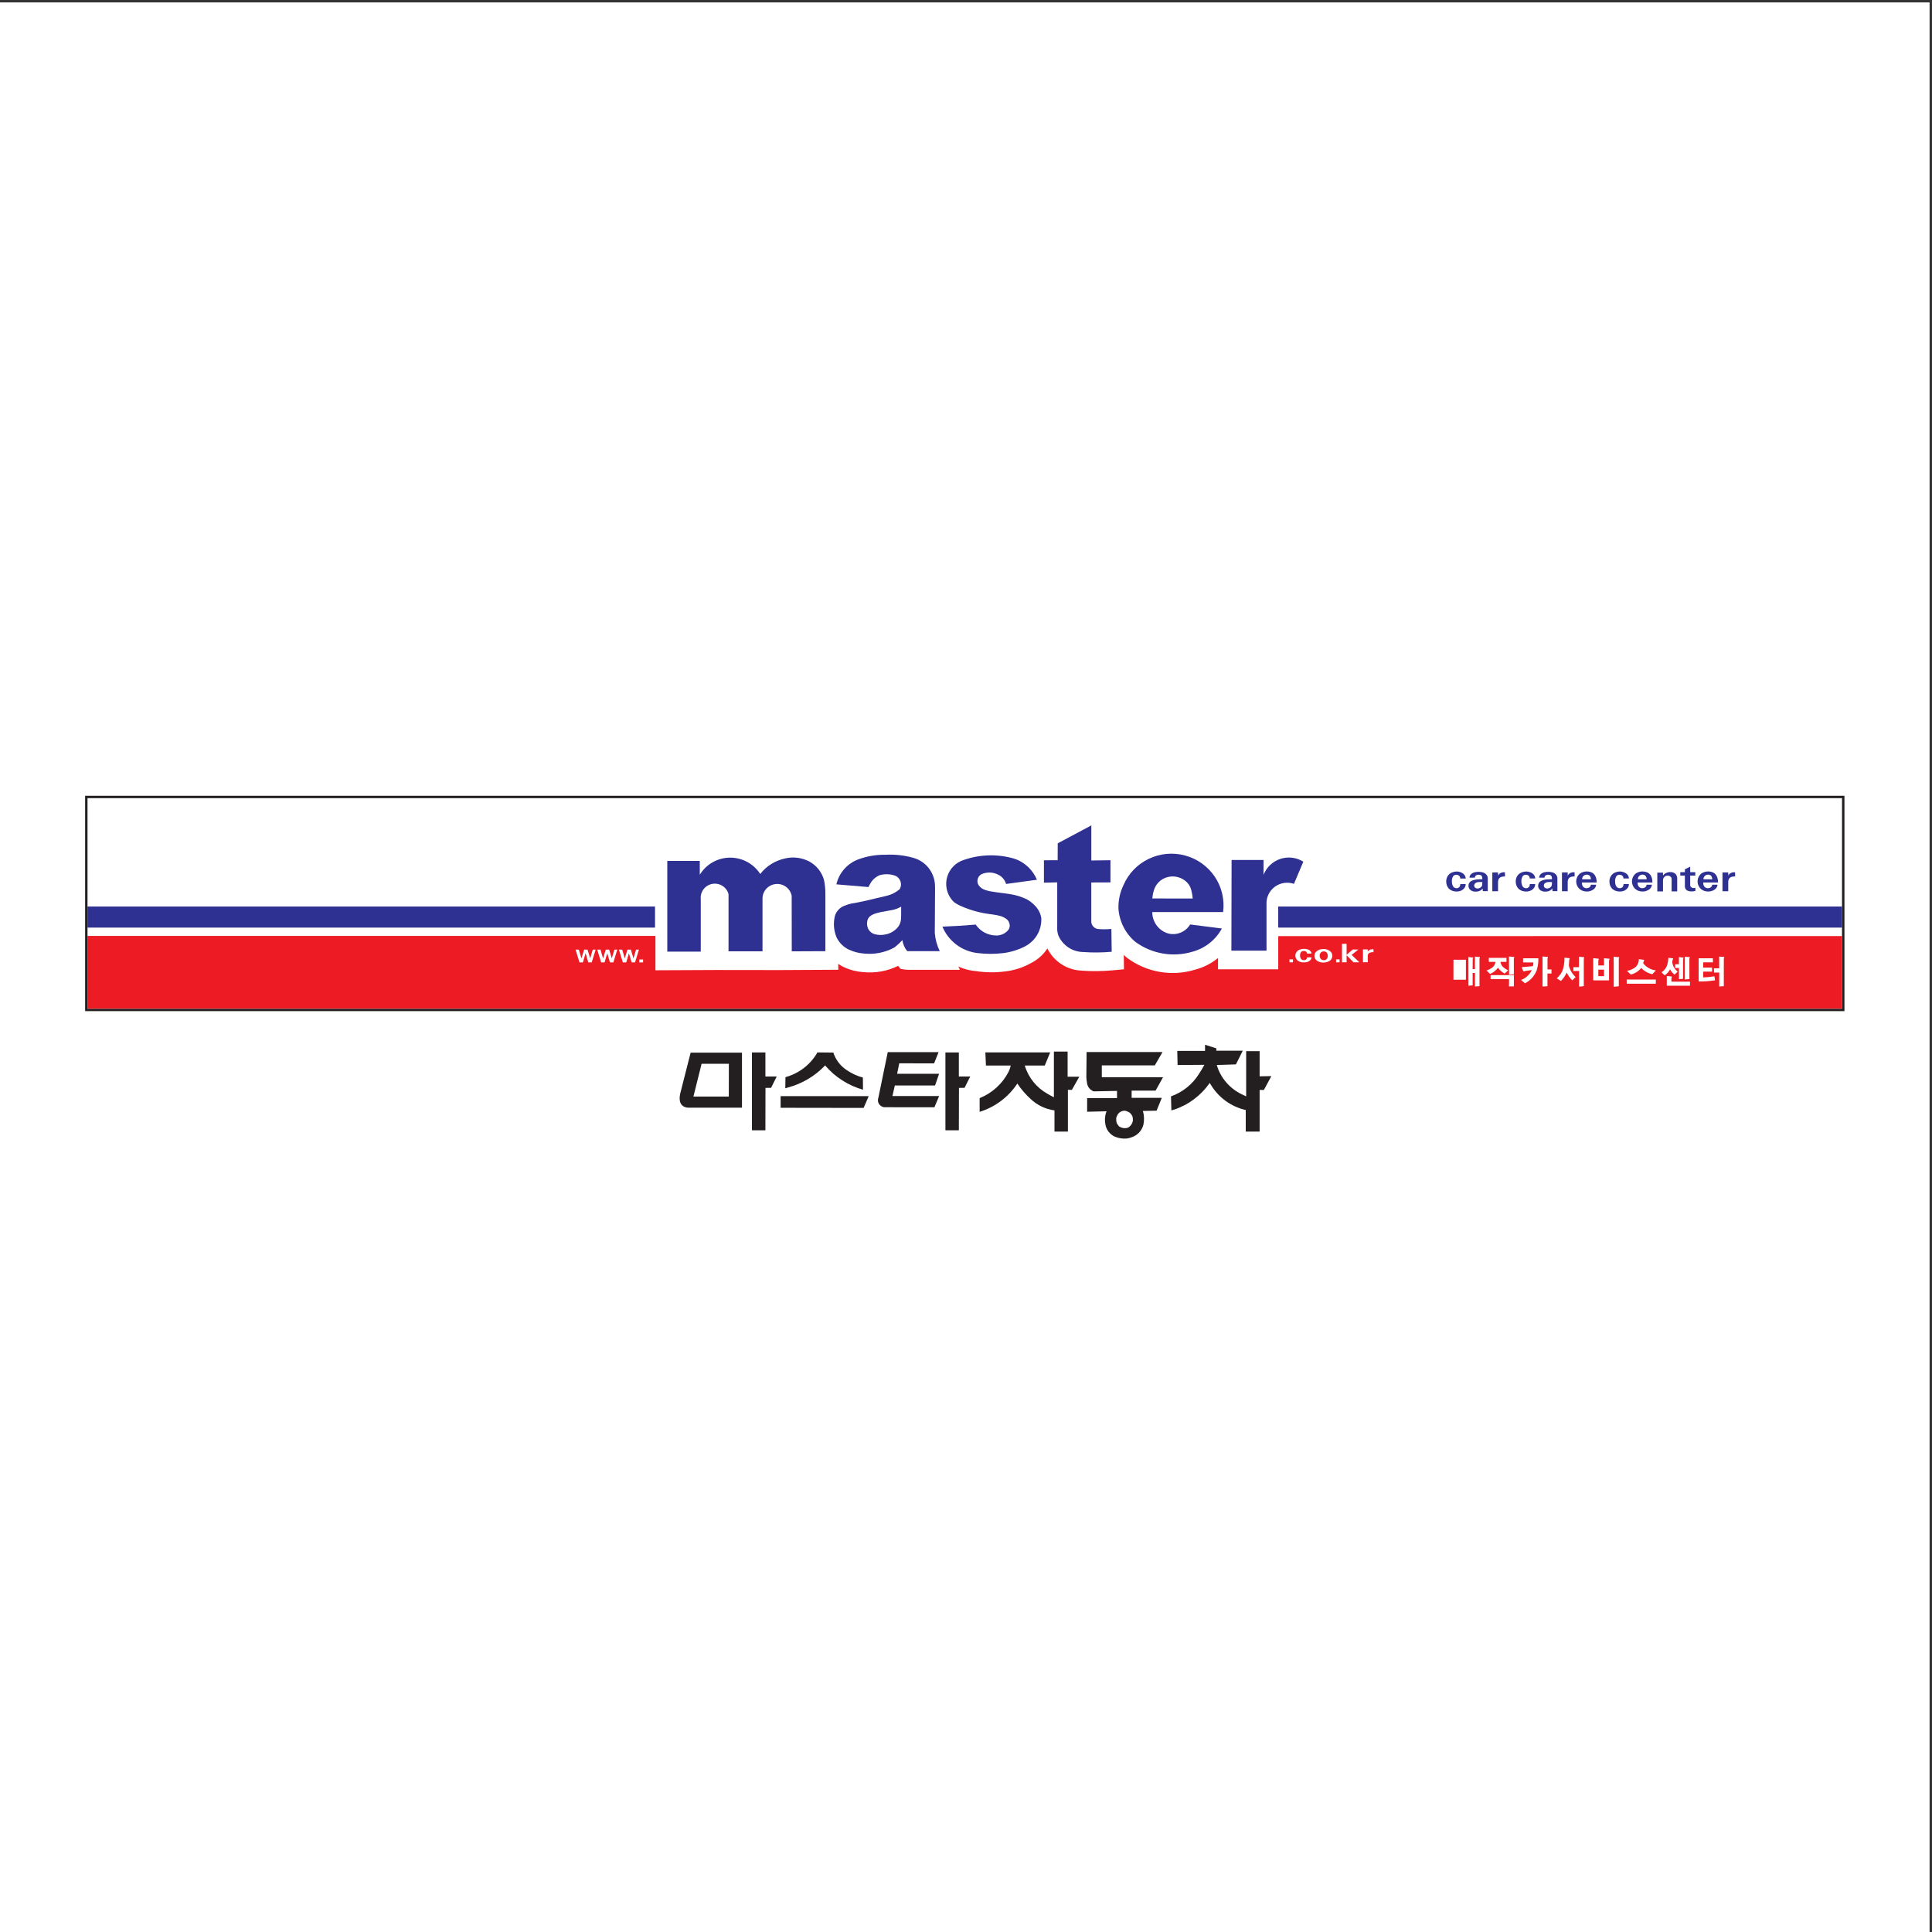
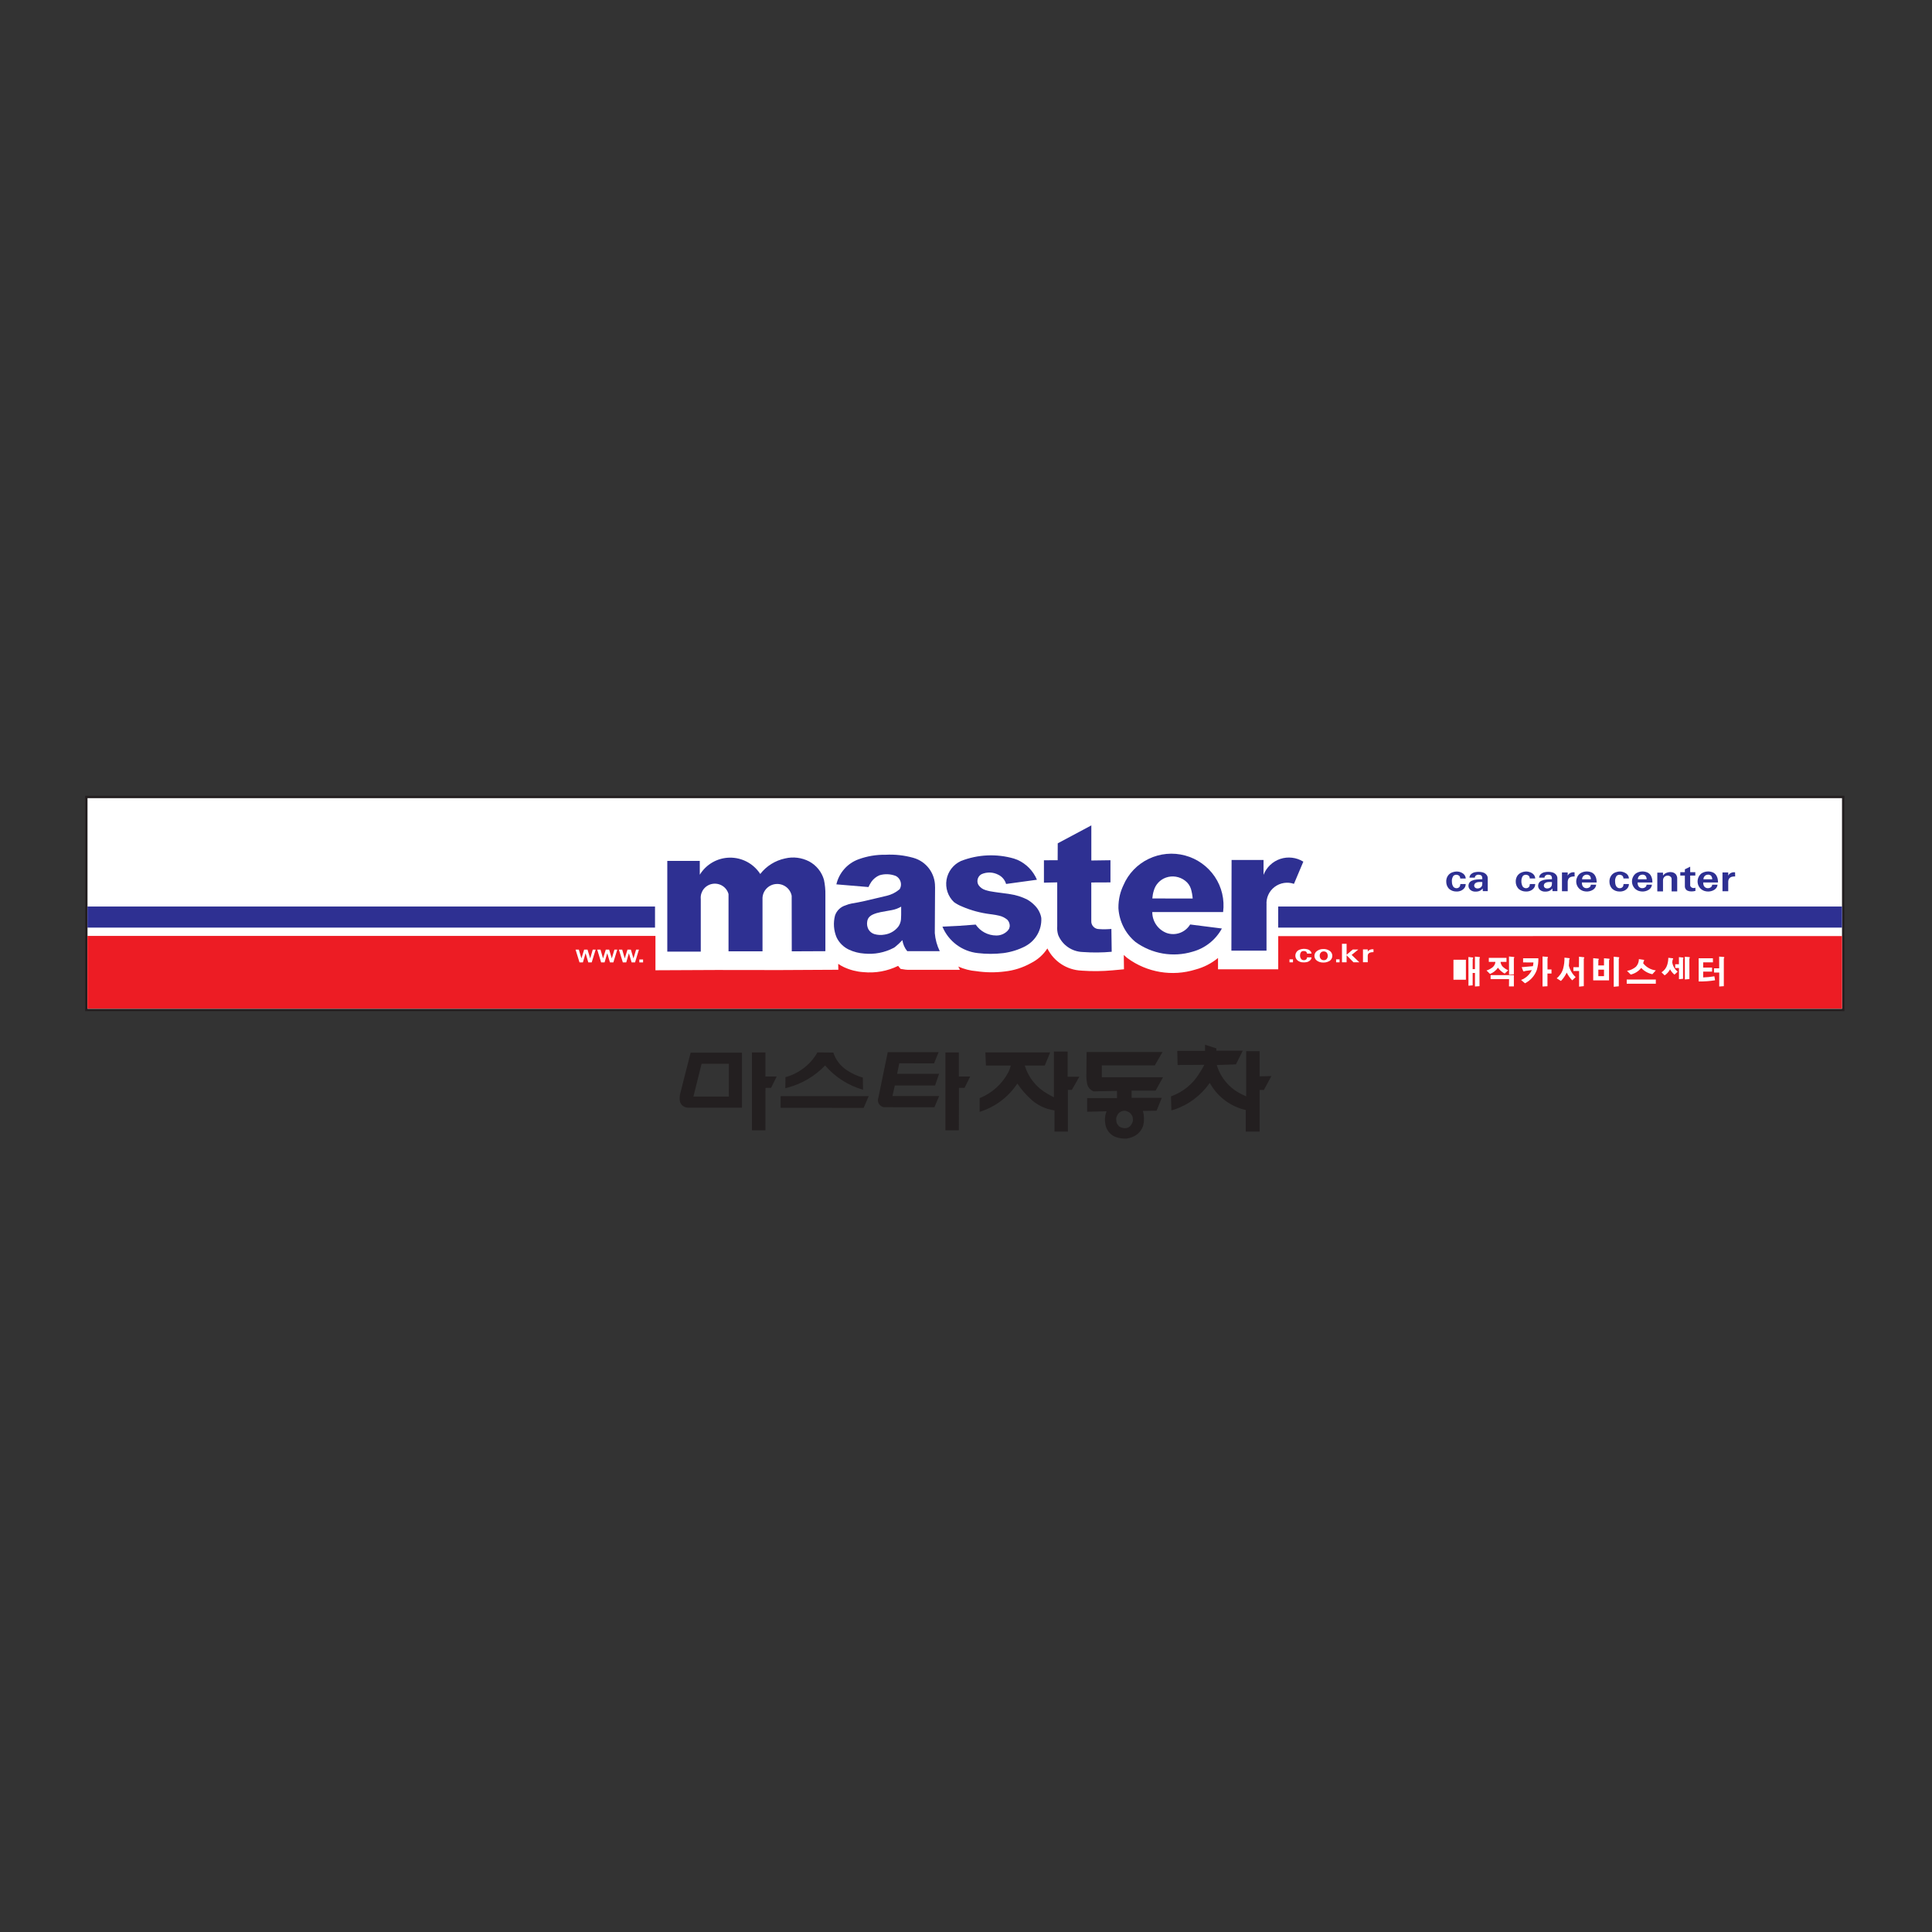
<svg xmlns="http://www.w3.org/2000/svg" width="193pt" height="193pt" viewBox="0 0 193 193" version="1.1">
  <rect x="0" y="0" width="193" height="193" fill="#333333" stroke="none" />
  <g id="surface1">
-     <path style=" stroke:none;fill-rule:evenodd;fill:rgb(100%,100%,100%);fill-opacity:1;" d="M 0 0.242 L 192.758 0.242 L 192.758 193 L 0 193 L 0 0.242 " />
    <path style=" stroke:none;fill-rule:evenodd;fill:rgb(13.699%,12.199%,12.5%);fill-opacity:1;" d="M 95.797 108.676 L 96.355 108.672 L 96.922 107.539 L 95.785 107.539 L 95.785 105.137 L 94.445 105.137 L 94.445 112.914 L 95.785 112.914 L 95.797 108.676 " />
    <path style=" stroke:none;fill-rule:evenodd;fill:rgb(13.699%,12.199%,12.5%);fill-opacity:1;" d="M 87.746 109.66 L 87.738 109.676 C 87.691 109.832 87.691 110.004 87.746 110.16 C 87.758 110.191 87.773 110.219 87.789 110.246 C 87.801 110.266 87.812 110.285 87.824 110.305 L 87.836 110.32 C 87.926 110.441 88.059 110.535 88.207 110.582 C 88.242 110.594 88.277 110.602 88.316 110.609 L 88.422 110.609 C 88.43 110.609 88.438 110.609 88.445 110.609 C 88.441 110.605 88.441 110.598 88.438 110.594 C 88.441 110.602 88.441 110.605 88.441 110.609 L 93.344 110.613 L 93.816 109.492 L 89.152 109.492 L 89.391 108.434 L 93.41 108.434 L 93.812 107.266 L 89.621 107.266 L 89.832 106.223 L 93.312 106.227 L 93.762 105.105 L 88.684 105.105 L 87.746 109.66 " />
    <path style=" stroke:none;fill-rule:evenodd;fill:rgb(13.699%,12.199%,12.5%);fill-opacity:1;" d="M 86.273 110.676 L 86.781 109.5 L 77.98 109.5 L 77.98 110.664 L 86.273 110.676 " />
    <path style=" stroke:none;fill-rule:evenodd;fill:rgb(13.699%,12.199%,12.5%);fill-opacity:1;" d="M 98.434 105.133 L 98.492 106.445 L 100.973 106.445 C 100.922 106.668 100.844 106.879 100.746 107.082 C 100.129 108.273 99.105 109.203 97.863 109.699 L 97.863 111.07 C 99.406 110.59 100.738 109.594 101.629 108.242 C 102.004 108.805 102.449 109.32 102.949 109.777 C 103.605 110.402 104.441 110.801 105.34 110.926 L 105.34 113.039 L 106.68 113.039 L 106.68 108.871 L 107.078 108.871 L 107.82 107.559 L 106.652 107.559 L 106.652 105.047 L 105.281 105.047 L 105.281 109.613 C 105.066 109.508 104.855 109.395 104.645 109.27 C 103.551 108.66 102.73 107.648 102.371 106.445 L 104.367 106.445 L 104.91 105.133 L 98.434 105.133 " />
    <path style=" stroke:none;fill-rule:evenodd;fill:rgb(13.699%,12.199%,12.5%);fill-opacity:1;" d="M 117.605 104.984 L 117.637 106.391 L 120.312 106.371 C 120.156 106.668 119.984 106.961 119.797 107.242 C 119.148 108.305 118.148 109.109 116.977 109.523 L 117.016 110.922 C 117.098 110.902 117.184 110.883 117.266 110.855 C 118.719 110.375 119.973 109.438 120.844 108.18 L 120.965 108.371 C 121.734 109.648 122.992 110.559 124.445 110.887 L 124.445 113.039 L 125.832 113.039 L 125.832 108.883 L 126.258 108.883 L 127.004 107.5 L 125.832 107.52 L 125.832 105.008 L 124.488 105.008 L 124.488 109.523 C 124.332 109.457 124.176 109.383 124.027 109.305 C 122.828 108.723 121.926 107.664 121.551 106.391 L 123.465 106.328 L 124.148 104.961 L 121.508 104.961 L 121.508 104.727 L 120.379 104.367 L 120.379 104.984 L 117.605 104.984 " />
    <path style=" stroke:none;fill-rule:evenodd;fill:rgb(13.699%,12.199%,12.5%);fill-opacity:1;" d="M 76.469 108.676 L 77.027 108.672 L 77.59 107.539 L 76.461 107.539 L 76.461 105.137 L 75.117 105.137 L 75.117 112.914 L 76.461 112.914 L 76.469 108.676 " />
    <path style=" stroke:none;fill-rule:evenodd;fill:rgb(13.699%,12.199%,12.5%);fill-opacity:1;" d="M 68.992 105.156 L 67.945 109.27 L 67.934 109.34 C 67.887 109.559 67.883 109.781 67.922 110.004 C 67.957 110.191 68.059 110.359 68.211 110.477 C 68.355 110.578 68.523 110.637 68.703 110.652 L 74.121 110.652 L 74.121 105.156 Z M 70.086 106.27 L 72.812 106.27 L 72.805 109.543 L 69.27 109.543 L 70.086 106.27 " />
    <path style=" stroke:none;fill-rule:evenodd;fill:rgb(13.699%,12.199%,12.5%);fill-opacity:1;" d="M 78.465 107.605 L 78.449 108.715 L 78.715 108.637 C 80.133 108.258 81.414 107.496 82.426 106.434 C 83.422 107.598 84.738 108.441 86.211 108.859 L 86.199 107.648 C 85.617 107.488 85.066 107.23 84.566 106.887 C 83.941 106.473 83.477 105.859 83.246 105.148 L 81.652 105.133 L 81.574 105.277 C 80.871 106.422 79.758 107.25 78.465 107.605 " />
    <path style=" stroke:none;fill-rule:evenodd;fill:rgb(13.699%,12.199%,12.5%);fill-opacity:1;" d="M 108.547 105.094 L 108.523 107.613 C 108.535 107.824 108.559 108.035 108.598 108.242 C 108.629 108.414 108.699 108.57 108.805 108.703 C 108.926 108.844 109.078 108.953 109.242 109.023 L 111.586 108.977 L 111.586 109.695 L 108.602 109.695 L 108.602 111.059 L 110.547 111.012 C 110.531 111.039 110.516 111.07 110.504 111.102 C 110.367 111.504 110.34 111.938 110.43 112.352 C 110.527 112.879 110.879 113.328 111.367 113.547 C 111.75 113.707 112.16 113.77 112.57 113.734 C 112.762 113.707 112.945 113.652 113.121 113.582 C 113.676 113.375 114.09 112.906 114.227 112.336 C 114.316 111.887 114.301 111.422 114.172 110.98 L 115.539 110.953 L 116.059 109.668 L 113.047 109.668 L 113.047 108.949 L 115.438 108.949 L 116.184 107.613 L 110.066 107.613 L 110.066 106.43 L 115.359 106.43 L 116.133 105.094 Z M 112.238 110.965 C 112.324 110.949 112.406 110.953 112.484 110.98 C 112.59 111.012 112.688 111.059 112.781 111.109 C 112.832 111.137 112.879 111.168 112.914 111.207 C 112.984 111.277 113.039 111.359 113.09 111.445 C 113.117 111.492 113.137 111.543 113.148 111.598 C 113.168 111.703 113.176 111.809 113.172 111.914 C 113.172 111.949 113.164 111.984 113.16 112.016 C 113.137 112.129 113.086 112.234 113.023 112.332 C 112.969 112.418 112.898 112.496 112.816 112.562 C 112.727 112.637 112.617 112.68 112.504 112.695 C 112.293 112.719 112.078 112.68 111.891 112.582 C 111.84 112.555 111.797 112.523 111.754 112.48 C 111.703 112.422 111.656 112.355 111.613 112.289 C 111.578 112.234 111.555 112.176 111.539 112.113 C 111.512 112 111.504 111.883 111.504 111.766 C 111.504 111.73 111.504 111.699 111.512 111.664 C 111.535 111.57 111.574 111.477 111.625 111.395 C 111.637 111.371 111.648 111.348 111.656 111.328 C 111.672 111.293 111.695 111.262 111.723 111.23 C 111.727 111.23 111.734 111.227 111.746 111.223 C 111.75 111.223 111.754 111.219 111.762 111.215 C 111.762 111.211 111.77 111.199 111.773 111.188 C 111.785 111.172 111.801 111.156 111.816 111.145 C 111.895 111.082 111.988 111.031 112.086 111 C 112.098 110.996 112.109 110.992 112.121 110.988 L 112.238 110.965 " />
    <path style=" stroke:none;fill-rule:evenodd;fill:rgb(13.699%,12.199%,12.5%);fill-opacity:1;" d="M 8.504 100.77 L 8.504 101.008 L 184.254 101.008 L 184.254 79.496 L 8.504 79.496 L 8.504 100.77 " />
    <path style=" stroke:none;fill-rule:evenodd;fill:rgb(100%,100%,100%);fill-opacity:1;" d="M 8.742 100.77 L 184.012 100.77 L 184.012 79.734 L 8.742 79.734 L 8.742 100.77 " />
    <path style=" stroke:none;fill-rule:evenodd;fill:rgb(17.999%,18.799%,57.3%);fill-opacity:1;" d="M 130.199 86.074 L 130.18 86.066 C 129.492 85.645 128.652 85.551 127.887 85.805 C 127.125 86.062 126.516 86.645 126.223 87.395 L 126.223 85.906 L 123.031 85.906 L 123.012 94.965 L 126.52 94.965 L 126.52 90.414 L 126.523 90.387 C 126.469 89.695 126.773 89.023 127.324 88.605 C 127.879 88.184 128.605 88.066 129.262 88.293 L 130.199 86.074 " />
    <path style=" stroke:none;fill-rule:evenodd;fill:rgb(17.999%,18.799%,57.3%);fill-opacity:1;" d="M 118.891 92.352 C 118.406 93.152 117.434 93.508 116.555 93.207 C 115.68 92.879 115.102 92.039 115.109 91.109 L 122.184 91.109 C 122.344 89.871 122.051 88.613 121.352 87.578 C 120.648 86.539 119.598 85.785 118.383 85.461 C 117.172 85.133 115.879 85.254 114.742 85.801 C 113.613 86.344 112.719 87.277 112.227 88.43 C 112.074 88.754 111.949 89.094 111.867 89.438 C 111.77 89.852 111.723 90.273 111.727 90.695 L 111.73 90.781 C 111.824 92.066 112.43 93.266 113.418 94.09 C 115.07 95.297 117.191 95.66 119.148 95.066 C 120.391 94.723 121.445 93.887 122.062 92.754 Z M 119.145 89.758 L 115.113 89.754 C 115.133 89.488 115.18 89.227 115.258 88.977 C 115.426 88.367 115.879 87.879 116.473 87.668 C 117.121 87.438 117.844 87.559 118.391 87.98 C 118.668 88.188 118.871 88.477 118.973 88.805 C 119.062 89.117 119.121 89.438 119.145 89.758 " />
    <path style=" stroke:none;fill-rule:evenodd;fill:rgb(17.999%,18.799%,57.3%);fill-opacity:1;" d="M 110.93 85.934 L 109.02 85.961 L 109.02 82.453 L 105.664 84.246 L 105.656 85.934 L 104.285 85.938 L 104.285 88.176 L 105.613 88.145 L 105.613 92.527 C 105.59 92.828 105.621 93.129 105.715 93.418 C 106.125 94.406 107.078 95.066 108.152 95.102 L 108.203 95.105 C 109.152 95.172 110.105 95.164 111.055 95.078 L 111.023 92.797 C 110.609 92.836 110.191 92.844 109.773 92.812 C 109.562 92.809 109.363 92.723 109.223 92.566 C 109.078 92.418 109.004 92.215 109.016 92.004 L 109.016 88.156 L 110.93 88.148 L 110.93 85.934 " />
    <path style=" stroke:none;fill-rule:evenodd;fill:rgb(17.999%,18.799%,57.3%);fill-opacity:1;" d="M 103.586 87.883 C 103.211 86.996 102.516 86.285 101.637 85.895 C 101.52 85.848 101.398 85.805 101.281 85.766 C 99.539 85.266 97.68 85.352 95.992 86.012 C 95.23 86.363 94.695 87.062 94.555 87.883 C 94.418 88.703 94.695 89.539 95.293 90.113 C 95.547 90.297 95.816 90.441 96.105 90.559 C 97.008 90.949 97.965 91.203 98.941 91.324 L 99.508 91.41 C 99.605 91.43 99.707 91.449 99.809 91.473 C 100.113 91.539 100.398 91.684 100.637 91.887 C 100.789 92.055 100.875 92.273 100.871 92.504 C 100.863 92.594 100.84 92.68 100.809 92.766 C 100.766 92.844 100.711 92.922 100.648 92.988 C 100.352 93.293 99.941 93.461 99.52 93.453 C 98.695 93.449 97.93 93.043 97.469 92.363 C 96.359 92.461 95.254 92.527 94.145 92.57 C 94.754 94.031 96.109 95.043 97.684 95.211 C 98.531 95.312 99.391 95.312 100.234 95.211 C 101.008 95.109 101.754 94.875 102.445 94.516 L 102.473 94.496 C 103.473 93.945 104.07 92.879 104.023 91.742 C 104.02 91.703 104.016 91.66 104.008 91.621 C 103.914 91.176 103.688 90.766 103.363 90.445 C 103.145 90.215 102.891 90.02 102.617 89.863 C 102.074 89.59 101.492 89.406 100.895 89.32 L 99.691 89.156 L 99.32 89.102 C 99.02 89.066 98.719 89.004 98.43 88.91 C 98.164 88.828 97.93 88.664 97.77 88.438 C 97.723 88.371 97.691 88.301 97.668 88.223 C 97.574 87.867 97.738 87.496 98.059 87.324 C 98.598 87.09 99.211 87.113 99.727 87.383 C 100.105 87.566 100.387 87.902 100.504 88.305 L 103.586 87.883 " />
    <path style=" stroke:none;fill-rule:evenodd;fill:rgb(17.999%,18.799%,57.3%);fill-opacity:1;" d="M 93.879 95.02 C 93.602 94.453 93.434 93.84 93.383 93.211 L 93.41 88.613 L 93.406 88.586 C 93.422 87.246 92.539 86.062 91.254 85.699 L 91.227 85.691 C 90.328 85.441 89.398 85.336 88.469 85.387 C 87.547 85.371 86.633 85.523 85.766 85.84 C 84.652 86.246 83.82 87.188 83.551 88.344 L 86.758 88.613 C 86.844 88.422 86.941 88.238 87.062 88.066 C 87.266 87.789 87.535 87.574 87.852 87.438 C 88.391 87.273 88.973 87.301 89.496 87.508 C 89.715 87.621 89.879 87.82 89.957 88.055 C 90.035 88.289 90.02 88.547 89.906 88.77 C 89.898 88.789 89.887 88.812 89.871 88.828 C 89.504 89.145 89.062 89.371 88.586 89.484 L 86.23 90.039 C 85.848 90.121 85.465 90.195 85.074 90.258 C 84.867 90.297 84.66 90.359 84.469 90.441 C 83.973 90.59 83.578 90.969 83.414 91.461 C 83.227 92.188 83.281 92.957 83.574 93.648 C 83.836 94.191 84.277 94.621 84.824 94.875 C 85.301 95.094 85.812 95.223 86.336 95.258 C 87.348 95.359 88.367 95.164 89.27 94.691 C 89.297 94.676 89.328 94.66 89.352 94.641 C 89.371 94.629 89.391 94.613 89.41 94.602 C 89.672 94.391 89.918 94.16 90.145 93.914 C 90.203 94.316 90.367 94.699 90.625 95.012 C 90.645 95.016 90.664 95.02 90.684 95.02 Z M 90.023 91.383 C 90.023 91.535 90.016 91.691 90.004 91.848 C 89.98 92.105 89.891 92.352 89.742 92.562 C 89.406 92.996 88.914 93.285 88.367 93.363 C 88.031 93.426 87.684 93.41 87.355 93.316 C 87.094 93.238 86.879 93.062 86.746 92.824 C 86.625 92.586 86.586 92.312 86.633 92.047 C 86.656 91.863 86.742 91.691 86.879 91.562 C 86.973 91.477 87.082 91.406 87.199 91.355 C 87.449 91.246 87.711 91.168 87.977 91.117 L 89.098 90.914 C 89.422 90.855 89.738 90.738 90.023 90.57 L 90.023 91.383 " />
    <path style=" stroke:none;fill-rule:evenodd;fill:rgb(17.999%,18.799%,57.3%);fill-opacity:1;" d="M 69.906 86 L 66.66 86 L 66.66 95.062 L 70.004 95.062 L 70.004 89.812 L 70 89.762 C 69.977 89.414 70.09 89.07 70.305 88.801 C 70.527 88.527 70.84 88.348 71.184 88.293 C 71.531 88.238 71.887 88.312 72.18 88.5 C 72.473 88.688 72.688 88.98 72.777 89.316 L 72.777 95.035 L 76.172 95.035 L 76.172 89.836 C 76.152 89.469 76.277 89.105 76.516 88.824 C 76.758 88.539 77.098 88.359 77.465 88.316 C 77.836 88.27 78.207 88.367 78.512 88.586 C 78.809 88.801 79.016 89.125 79.086 89.488 L 79.094 95.035 L 82.453 95.02 L 82.453 89.402 C 82.465 88.895 82.414 88.391 82.312 87.895 C 82.09 87.105 81.551 86.438 80.828 86.051 C 80.09 85.672 79.242 85.562 78.434 85.754 C 77.445 85.961 76.562 86.512 75.945 87.309 L 75.918 87.266 C 75.246 86.254 74.098 85.652 72.879 85.676 C 71.66 85.699 70.539 86.344 69.906 87.383 L 69.906 86 " />
    <path style=" stroke:none;fill-rule:evenodd;fill:rgb(17.999%,18.799%,57.3%);fill-opacity:1;" d="M 173.336 87.555 L 173.328 87.141 C 173.242 87.129 173.156 87.133 173.074 87.148 C 173.012 87.16 172.953 87.184 172.895 87.215 C 172.781 87.27 172.691 87.363 172.645 87.48 L 172.645 87.156 L 172.07 87.156 L 172.07 89.031 L 172.645 89.031 L 172.645 88.172 C 172.641 88.105 172.645 88.039 172.656 87.977 C 172.664 87.914 172.684 87.859 172.715 87.805 C 172.723 87.789 172.73 87.77 172.742 87.758 C 172.809 87.672 172.902 87.613 173.008 87.586 C 173.117 87.559 173.227 87.551 173.336 87.555 " />
    <path style=" stroke:none;fill-rule:evenodd;fill:rgb(17.999%,18.799%,57.3%);fill-opacity:1;" d="M 171.625 88.156 L 171.621 88.133 C 171.621 88.07 171.621 88 171.609 87.938 C 171.598 87.762 171.539 87.59 171.445 87.438 C 171.371 87.32 171.262 87.223 171.133 87.16 C 170.762 86.996 170.328 87.027 169.98 87.246 C 169.844 87.348 169.734 87.488 169.668 87.645 C 169.516 87.996 169.57 88.402 169.812 88.695 C 169.82 88.707 169.828 88.719 169.836 88.727 C 169.996 88.898 170.207 89.012 170.438 89.043 C 170.473 89.047 170.508 89.051 170.539 89.055 C 170.789 89.078 171.039 89.02 171.254 88.887 C 171.281 88.867 171.312 88.844 171.34 88.82 C 171.477 88.711 171.562 88.551 171.574 88.379 L 171.043 88.379 C 171.039 88.449 171.016 88.52 170.969 88.574 C 170.953 88.594 170.938 88.609 170.918 88.625 C 170.824 88.695 170.711 88.734 170.59 88.727 C 170.48 88.723 170.379 88.684 170.301 88.609 C 170.258 88.57 170.223 88.52 170.199 88.469 C 170.156 88.367 170.137 88.262 170.145 88.156 Z M 171.047 87.84 L 170.168 87.84 C 170.164 87.727 170.207 87.613 170.281 87.531 C 170.289 87.52 170.293 87.512 170.301 87.504 C 170.375 87.434 170.473 87.387 170.574 87.379 C 170.598 87.379 170.621 87.375 170.645 87.375 C 170.73 87.371 170.82 87.402 170.895 87.453 C 170.938 87.492 170.977 87.539 170.996 87.594 C 171.031 87.672 171.051 87.758 171.047 87.84 " />
    <path style=" stroke:none;fill-rule:evenodd;fill:rgb(17.999%,18.799%,57.3%);fill-opacity:1;" d="M 169.367 89 L 169.363 88.676 C 169.242 88.73 169.105 88.727 168.988 88.66 C 168.965 88.645 168.941 88.625 168.922 88.605 C 168.863 88.551 168.832 88.469 168.844 88.383 L 168.844 87.469 L 169.355 87.469 L 169.355 87.129 L 168.844 87.129 L 168.844 86.578 L 168.312 86.84 L 168.312 87.129 L 167.855 87.129 L 167.855 87.469 L 168.312 87.469 L 168.312 88.555 C 168.312 88.652 168.348 88.742 168.395 88.824 C 168.441 88.887 168.504 88.941 168.57 88.973 C 168.691 89.027 168.824 89.055 168.961 89.051 C 169.094 89.051 169.234 89.035 169.367 89 " />
    <path style=" stroke:none;fill-rule:evenodd;fill:rgb(17.999%,18.799%,57.3%);fill-opacity:1;" d="M 167.547 89.047 L 167.547 87.742 C 167.547 87.621 167.516 87.508 167.457 87.406 C 167.445 87.387 167.434 87.371 167.422 87.355 C 167.328 87.242 167.203 87.168 167.062 87.137 C 166.879 87.102 166.688 87.113 166.512 87.18 C 166.352 87.23 166.215 87.336 166.129 87.473 L 166.129 87.172 L 165.559 87.172 L 165.559 89.047 L 166.129 89.047 L 166.129 87.945 C 166.129 87.871 166.145 87.801 166.172 87.73 C 166.211 87.648 166.27 87.582 166.348 87.535 C 166.484 87.461 166.645 87.449 166.785 87.512 C 166.82 87.531 166.855 87.551 166.883 87.578 C 166.949 87.637 166.988 87.715 166.988 87.805 L 166.988 89.047 L 167.547 89.047 " />
    <path style=" stroke:none;fill-rule:evenodd;fill:rgb(17.999%,18.799%,57.3%);fill-opacity:1;" d="M 165.07 88.156 L 165.07 88.133 C 165.07 88.07 165.066 88 165.059 87.938 C 165.043 87.762 164.984 87.59 164.895 87.438 C 164.816 87.32 164.707 87.223 164.578 87.16 C 164.203 86.996 163.773 87.027 163.426 87.246 C 163.289 87.348 163.18 87.488 163.113 87.645 C 162.961 87.996 163.02 88.402 163.258 88.695 C 163.266 88.707 163.273 88.719 163.281 88.727 C 163.441 88.898 163.652 89.012 163.887 89.043 C 163.922 89.047 163.953 89.051 163.988 89.055 C 164.234 89.078 164.484 89.02 164.699 88.887 C 164.73 88.867 164.758 88.844 164.789 88.82 C 164.922 88.711 165.008 88.551 165.02 88.379 L 164.488 88.379 C 164.488 88.449 164.461 88.52 164.414 88.574 C 164.402 88.594 164.383 88.609 164.367 88.625 C 164.27 88.695 164.152 88.734 164.035 88.727 C 163.926 88.723 163.824 88.684 163.746 88.609 C 163.703 88.57 163.672 88.52 163.645 88.469 C 163.602 88.367 163.586 88.262 163.59 88.156 Z M 164.496 87.84 L 163.617 87.84 C 163.613 87.727 163.652 87.613 163.727 87.531 C 163.734 87.52 163.742 87.512 163.746 87.504 C 163.82 87.434 163.922 87.387 164.023 87.379 C 164.047 87.379 164.066 87.375 164.09 87.375 C 164.18 87.371 164.27 87.402 164.34 87.453 C 164.383 87.492 164.422 87.539 164.445 87.594 C 164.48 87.672 164.496 87.758 164.496 87.84 " />
    <path style=" stroke:none;fill-rule:evenodd;fill:rgb(17.999%,18.799%,57.3%);fill-opacity:1;" d="M 162.723 88.312 L 162.188 88.312 C 162.188 88.355 162.18 88.398 162.168 88.445 C 162.16 88.496 162.137 88.551 162.105 88.594 C 162.094 88.605 162.082 88.617 162.07 88.629 C 162.008 88.688 161.926 88.727 161.836 88.727 C 161.789 88.73 161.738 88.727 161.695 88.715 C 161.617 88.695 161.547 88.652 161.496 88.594 C 161.48 88.57 161.469 88.551 161.457 88.527 C 161.441 88.504 161.426 88.48 161.414 88.453 C 161.359 88.312 161.336 88.16 161.34 88.008 C 161.336 87.848 161.379 87.688 161.461 87.547 C 161.465 87.539 161.469 87.531 161.477 87.52 C 161.527 87.457 161.598 87.414 161.68 87.395 C 161.812 87.367 161.945 87.395 162.055 87.469 L 162.066 87.484 C 162.141 87.555 162.18 87.656 162.176 87.758 L 162.723 87.758 L 162.719 87.742 C 162.719 87.625 162.676 87.512 162.605 87.414 C 162.562 87.352 162.508 87.297 162.445 87.254 C 162.195 87.082 161.883 87.02 161.586 87.086 C 161.523 87.098 161.469 87.113 161.406 87.137 C 161.211 87.199 161.039 87.332 160.93 87.508 C 160.812 87.691 160.762 87.91 160.781 88.125 C 160.785 88.34 160.863 88.547 160.996 88.719 C 161.023 88.75 161.055 88.781 161.086 88.812 C 161.277 88.973 161.52 89.059 161.773 89.059 L 161.801 89.059 C 161.969 89.066 162.141 89.031 162.293 88.957 C 162.371 88.918 162.441 88.867 162.504 88.809 C 162.648 88.684 162.727 88.5 162.723 88.312 " />
    <path style=" stroke:none;fill-rule:evenodd;fill:rgb(17.999%,18.799%,57.3%);fill-opacity:1;" d="M 159.504 88.156 L 159.504 88.133 C 159.504 88.07 159.496 88 159.488 87.938 C 159.473 87.762 159.418 87.59 159.324 87.438 C 159.246 87.32 159.141 87.223 159.012 87.16 C 158.637 86.996 158.203 87.027 157.859 87.246 C 157.719 87.348 157.609 87.488 157.547 87.645 C 157.391 87.996 157.445 88.402 157.688 88.695 C 157.695 88.707 157.703 88.719 157.715 88.727 C 157.871 88.898 158.086 89.012 158.316 89.043 C 158.348 89.047 158.383 89.051 158.418 89.055 C 158.668 89.078 158.918 89.02 159.129 88.887 C 159.16 88.867 159.188 88.844 159.219 88.82 C 159.352 88.711 159.438 88.551 159.449 88.379 L 158.922 88.379 C 158.918 88.449 158.891 88.52 158.848 88.574 C 158.832 88.594 158.812 88.609 158.797 88.625 C 158.699 88.695 158.586 88.734 158.465 88.727 C 158.359 88.723 158.254 88.684 158.176 88.609 C 158.133 88.57 158.102 88.52 158.078 88.469 C 158.035 88.367 158.016 88.262 158.023 88.156 Z M 158.922 87.84 L 158.047 87.84 C 158.043 87.727 158.082 87.613 158.156 87.531 C 158.164 87.52 158.172 87.512 158.18 87.504 C 158.254 87.434 158.348 87.387 158.449 87.379 C 158.473 87.379 158.496 87.375 158.516 87.375 C 158.605 87.371 158.695 87.402 158.77 87.453 C 158.816 87.492 158.852 87.539 158.879 87.594 C 158.91 87.672 158.926 87.758 158.922 87.84 " />
    <path style=" stroke:none;fill-rule:evenodd;fill:rgb(17.999%,18.799%,57.3%);fill-opacity:1;" d="M 157.301 87.555 L 157.293 87.141 C 157.211 87.129 157.121 87.133 157.039 87.148 C 156.977 87.16 156.914 87.184 156.859 87.215 C 156.746 87.27 156.656 87.363 156.609 87.48 L 156.609 87.156 L 156.035 87.156 L 156.035 89.031 L 156.609 89.031 L 156.609 88.172 C 156.605 88.105 156.609 88.039 156.621 87.977 C 156.633 87.914 156.652 87.859 156.68 87.805 C 156.684 87.789 156.695 87.77 156.707 87.758 C 156.773 87.672 156.871 87.613 156.977 87.586 C 157.082 87.559 157.191 87.551 157.301 87.555 " />
    <path style=" stroke:none;fill-rule:evenodd;fill:rgb(17.999%,18.799%,57.3%);fill-opacity:1;" d="M 155.578 89.023 L 155.578 87.738 C 155.578 87.672 155.566 87.605 155.543 87.547 C 155.527 87.5 155.508 87.461 155.48 87.422 C 155.383 87.289 155.242 87.191 155.082 87.148 C 154.84 87.086 154.586 87.074 154.336 87.125 C 154.184 87.148 154.039 87.215 153.926 87.316 C 153.816 87.406 153.758 87.539 153.75 87.676 L 154.289 87.676 C 154.289 87.609 154.312 87.547 154.355 87.496 C 154.363 87.484 154.375 87.473 154.391 87.465 C 154.469 87.402 154.562 87.375 154.656 87.379 C 154.703 87.379 154.746 87.387 154.793 87.395 C 154.852 87.406 154.902 87.434 154.945 87.473 L 154.957 87.484 C 154.984 87.52 155.004 87.559 155.02 87.602 C 155.031 87.672 155.039 87.742 155.035 87.812 C 155.035 87.82 155.035 87.824 155.035 87.828 L 154.996 87.832 C 154.809 87.836 154.621 87.844 154.434 87.863 C 154.27 87.879 154.113 87.922 153.965 87.992 L 153.945 88.004 C 153.82 88.066 153.73 88.172 153.688 88.297 C 153.621 88.473 153.648 88.668 153.762 88.816 C 153.785 88.844 153.812 88.871 153.836 88.895 C 153.98 89.016 154.156 89.074 154.344 89.07 L 154.398 89.07 C 154.496 89.07 154.594 89.055 154.688 89.027 C 154.844 88.98 154.977 88.883 155.07 88.754 L 155.09 89.023 Z M 155.039 88.117 L 155.035 88.141 C 155.039 88.246 155.031 88.352 155.012 88.453 L 155.008 88.469 C 154.984 88.527 154.945 88.582 154.902 88.621 C 154.82 88.699 154.723 88.742 154.613 88.75 L 154.57 88.754 C 154.52 88.758 154.469 88.75 154.418 88.73 C 154.395 88.723 154.375 88.715 154.355 88.703 C 154.297 88.668 154.254 88.613 154.234 88.551 C 154.215 88.484 154.219 88.414 154.246 88.352 C 154.273 88.277 154.328 88.219 154.402 88.184 C 154.477 88.148 154.555 88.125 154.633 88.117 C 154.77 88.105 154.902 88.105 155.039 88.117 " />
    <path style=" stroke:none;fill-rule:evenodd;fill:rgb(17.999%,18.799%,57.3%);fill-opacity:1;" d="M 153.363 88.312 L 152.824 88.312 C 152.824 88.355 152.82 88.398 152.812 88.445 C 152.801 88.496 152.777 88.551 152.742 88.594 C 152.734 88.605 152.727 88.617 152.715 88.629 C 152.648 88.688 152.562 88.727 152.477 88.727 C 152.43 88.73 152.379 88.727 152.336 88.715 C 152.258 88.695 152.188 88.652 152.137 88.594 C 152.121 88.57 152.105 88.551 152.094 88.527 C 152.082 88.504 152.066 88.477 152.055 88.453 C 152.004 88.312 151.973 88.16 151.98 88.008 C 151.977 87.848 152.02 87.688 152.098 87.547 C 152.105 87.539 152.109 87.531 152.117 87.52 C 152.164 87.457 152.242 87.414 152.32 87.395 C 152.449 87.367 152.586 87.395 152.695 87.469 L 152.711 87.484 C 152.781 87.555 152.82 87.656 152.816 87.758 L 153.363 87.758 L 153.363 87.742 C 153.355 87.625 153.316 87.512 153.246 87.414 C 153.203 87.352 153.148 87.297 153.086 87.254 C 152.836 87.082 152.52 87.02 152.227 87.086 C 152.164 87.098 152.105 87.113 152.051 87.137 C 151.852 87.199 151.68 87.332 151.566 87.508 C 151.457 87.688 151.406 87.898 151.418 88.109 C 151.422 88.332 151.5 88.543 151.637 88.719 C 151.664 88.75 151.691 88.781 151.723 88.812 C 151.918 88.973 152.164 89.059 152.414 89.059 L 152.441 89.059 C 152.613 89.066 152.781 89.031 152.934 88.957 C 153.012 88.918 153.086 88.867 153.145 88.809 C 153.289 88.684 153.363 88.5 153.363 88.312 " />
-     <path style=" stroke:none;fill-rule:evenodd;fill:rgb(17.999%,18.799%,57.3%);fill-opacity:1;" d="M 150.344 87.555 L 150.336 87.141 C 150.25 87.129 150.164 87.133 150.082 87.148 C 150.02 87.16 149.957 87.184 149.898 87.215 C 149.785 87.27 149.699 87.363 149.648 87.48 L 149.648 87.156 L 149.078 87.156 L 149.078 89.031 L 149.648 89.031 L 149.648 88.172 C 149.648 88.105 149.648 88.039 149.66 87.977 C 149.672 87.914 149.691 87.859 149.719 87.805 C 149.727 87.789 149.734 87.781 149.742 87.77 C 149.805 87.684 149.895 87.617 150 87.594 C 150.109 87.562 150.227 87.551 150.344 87.555 " />
    <path style=" stroke:none;fill-rule:evenodd;fill:rgb(17.999%,18.799%,57.3%);fill-opacity:1;" d="M 148.621 89.023 L 148.621 87.738 C 148.621 87.672 148.609 87.605 148.59 87.547 C 148.57 87.5 148.551 87.461 148.523 87.422 C 148.426 87.289 148.285 87.191 148.125 87.148 C 147.883 87.086 147.625 87.074 147.379 87.125 C 147.227 87.148 147.082 87.215 146.965 87.316 C 146.859 87.406 146.797 87.539 146.793 87.676 L 147.332 87.676 C 147.328 87.609 147.352 87.547 147.398 87.496 C 147.406 87.484 147.418 87.473 147.434 87.465 C 147.508 87.402 147.602 87.375 147.699 87.379 C 147.746 87.379 147.789 87.387 147.836 87.395 C 147.895 87.406 147.945 87.434 147.988 87.473 L 148 87.484 C 148.027 87.52 148.051 87.559 148.059 87.602 C 148.074 87.672 148.078 87.742 148.078 87.812 C 148.078 87.82 148.078 87.824 148.078 87.828 L 148.039 87.832 C 147.852 87.836 147.664 87.844 147.477 87.863 C 147.312 87.879 147.152 87.922 147.004 87.992 C 146.996 87.996 146.988 88.004 146.977 88.008 C 146.863 88.07 146.773 88.172 146.727 88.297 C 146.664 88.473 146.691 88.668 146.805 88.816 C 146.828 88.844 146.852 88.871 146.879 88.895 C 147.02 89.016 147.199 89.074 147.383 89.07 L 147.441 89.07 C 147.539 89.07 147.633 89.055 147.727 89.027 C 147.883 88.98 148.016 88.883 148.109 88.754 L 148.129 89.023 Z M 148.078 88.117 C 148.082 88.227 148.074 88.332 148.059 88.438 L 148.051 88.469 C 148.027 88.527 147.992 88.582 147.945 88.621 C 147.867 88.695 147.766 88.742 147.652 88.75 L 147.613 88.754 C 147.562 88.758 147.508 88.75 147.461 88.73 C 147.438 88.723 147.418 88.715 147.398 88.703 C 147.34 88.668 147.297 88.613 147.277 88.551 C 147.258 88.484 147.262 88.414 147.289 88.352 C 147.32 88.277 147.371 88.219 147.441 88.184 C 147.52 88.148 147.598 88.125 147.676 88.117 C 147.812 88.105 147.945 88.105 148.078 88.117 " />
    <path style=" stroke:none;fill-rule:evenodd;fill:rgb(17.999%,18.799%,57.3%);fill-opacity:1;" d="M 146.418 88.312 L 145.883 88.312 C 145.883 88.355 145.875 88.398 145.867 88.445 C 145.852 88.496 145.832 88.551 145.797 88.594 C 145.789 88.605 145.781 88.617 145.77 88.629 C 145.703 88.688 145.621 88.727 145.531 88.727 C 145.484 88.73 145.438 88.727 145.391 88.715 C 145.312 88.695 145.242 88.652 145.191 88.594 C 145.176 88.57 145.164 88.551 145.152 88.527 C 145.137 88.504 145.125 88.48 145.113 88.453 C 145.055 88.312 145.031 88.16 145.035 88.008 C 145.031 87.848 145.074 87.688 145.156 87.547 C 145.16 87.539 145.164 87.531 145.168 87.52 C 145.223 87.457 145.293 87.414 145.371 87.395 C 145.508 87.367 145.641 87.395 145.75 87.473 L 145.762 87.484 C 145.836 87.555 145.875 87.656 145.871 87.762 L 146.418 87.762 L 146.418 87.742 C 146.414 87.625 146.371 87.512 146.301 87.414 C 146.258 87.355 146.211 87.305 146.148 87.258 C 145.91 87.09 145.613 87.023 145.324 87.078 C 145.258 87.09 145.188 87.105 145.125 87.129 C 144.926 87.188 144.75 87.316 144.633 87.492 C 144.512 87.68 144.457 87.902 144.477 88.125 C 144.48 88.34 144.559 88.547 144.691 88.719 C 144.719 88.75 144.75 88.781 144.781 88.812 C 144.973 88.973 145.219 89.059 145.469 89.059 L 145.496 89.059 C 145.668 89.066 145.836 89.031 145.988 88.957 C 146.066 88.918 146.137 88.867 146.199 88.809 C 146.344 88.684 146.422 88.5 146.418 88.312 " />
    <path style=" stroke:none;fill-rule:evenodd;fill:rgb(17.999%,18.799%,57.3%);fill-opacity:1;" d="M 8.738 92.664 L 65.434 92.664 L 65.434 90.559 L 8.738 90.559 L 8.738 92.664 " />
    <path style=" stroke:none;fill-rule:evenodd;fill:rgb(92.899%,10.999%,14.099%);fill-opacity:1;" d="M 83.746 96.293 L 83.734 96.301 L 83.746 96.875 L 77.879 96.906 L 71.578 96.898 L 65.477 96.926 L 65.477 93.496 L 8.738 93.496 L 8.738 100.754 L 184.012 100.754 L 184.012 93.508 L 127.691 93.516 L 127.691 96.828 L 121.676 96.828 L 121.676 95.699 C 121.02 96.242 120.254 96.633 119.43 96.852 C 117.105 97.578 114.574 97.152 112.617 95.707 L 112.586 95.684 L 112.555 95.656 C 112.457 95.574 112.359 95.488 112.262 95.398 L 112.281 96.828 L 111.129 96.934 C 110.109 97.027 109.09 97.039 108.07 96.965 L 108.039 96.961 C 106.582 96.902 105.277 96.051 104.629 94.746 C 104.223 95.375 103.652 95.879 102.98 96.215 C 102.176 96.664 101.285 96.949 100.371 97.047 C 99.426 97.168 98.473 97.156 97.535 97.016 C 96.91 96.969 96.301 96.809 95.73 96.555 L 95.895 96.883 L 90.695 96.883 C 90.613 96.883 90.531 96.875 90.445 96.863 L 89.965 96.789 L 89.719 96.488 C 88.645 97.016 87.445 97.23 86.254 97.113 C 85.586 97.07 84.93 96.902 84.32 96.621 C 84.121 96.527 83.926 96.418 83.746 96.293 " />
    <path style=" stroke:none;fill-rule:evenodd;fill:rgb(100%,100%,100%);fill-opacity:1;" d="M 64.242 96.141 L 64.242 95.848 L 63.867 95.848 L 63.867 96.141 L 64.242 96.141 " />
    <path style=" stroke:none;fill-rule:evenodd;fill:rgb(100%,100%,100%);fill-opacity:1;" d="M 63.828 94.863 L 63.543 94.863 L 63.281 95.742 L 63.02 94.863 L 62.684 94.863 L 62.41 95.742 L 62.156 94.863 L 61.824 94.863 L 62.219 96.141 L 62.559 96.141 L 62.824 95.223 L 63.098 96.141 L 63.438 96.141 L 63.828 94.863 " />
    <path style=" stroke:none;fill-rule:evenodd;fill:rgb(100%,100%,100%);fill-opacity:1;" d="M 61.664 94.863 L 61.379 94.863 L 61.117 95.742 L 60.852 94.863 L 60.516 94.863 L 60.242 95.742 L 59.988 94.863 L 59.66 94.863 L 60.051 96.141 L 60.395 96.141 L 60.66 95.223 L 60.934 96.141 L 61.273 96.141 L 61.664 94.863 " />
    <path style=" stroke:none;fill-rule:evenodd;fill:rgb(100%,100%,100%);fill-opacity:1;" d="M 59.504 94.863 L 59.215 94.863 L 58.957 95.742 L 58.691 94.863 L 58.355 94.863 L 58.082 95.742 L 57.824 94.863 L 57.496 94.863 L 57.891 96.141 L 58.23 96.141 L 58.496 95.223 L 58.77 96.141 L 59.109 96.141 L 59.504 94.863 " />
    <path style=" stroke:none;fill-rule:evenodd;fill:rgb(100%,100%,100%);fill-opacity:1;" d="M 137.207 95.117 L 137.207 94.836 L 137.195 94.832 C 137.059 94.816 136.918 94.84 136.797 94.906 C 136.727 94.941 136.668 94.996 136.633 95.066 L 136.633 94.844 L 136.156 94.844 L 136.156 96.125 L 136.633 96.125 L 136.633 95.512 C 136.629 95.457 136.637 95.406 136.656 95.359 C 136.664 95.316 136.688 95.281 136.719 95.25 C 136.773 95.195 136.844 95.16 136.918 95.145 C 137.012 95.121 137.109 95.113 137.207 95.117 " />
    <path style=" stroke:none;fill-rule:evenodd;fill:rgb(100%,100%,100%);fill-opacity:1;" d="M 135.793 96.129 L 135.023 95.391 L 135.688 94.855 L 135.137 94.855 L 134.52 95.375 L 134.52 94.281 L 134.059 94.281 L 134.059 96.129 L 134.52 96.129 L 134.52 95.426 L 135.207 96.129 L 135.793 96.129 " />
    <path style=" stroke:none;fill-rule:evenodd;fill:rgb(100%,100%,100%);fill-opacity:1;" d="M 133.82 96.133 L 133.82 95.836 L 133.473 95.836 L 133.473 96.133 L 133.82 96.133 " />
    <path style=" stroke:none;fill-rule:evenodd;fill:rgb(100%,100%,100%);fill-opacity:1;" d="M 133.094 95.48 L 133.094 95.469 C 133.09 95.262 132.977 95.07 132.797 94.961 C 132.598 94.84 132.359 94.785 132.121 94.805 C 131.91 94.816 131.703 94.891 131.535 95.023 C 131.391 95.133 131.305 95.305 131.305 95.488 C 131.305 95.672 131.395 95.844 131.539 95.953 C 131.68 96.059 131.852 96.125 132.027 96.145 C 132.285 96.184 132.555 96.137 132.785 96.012 C 132.98 95.906 133.098 95.699 133.094 95.48 Z M 132.641 95.48 L 132.641 95.492 C 132.641 95.602 132.605 95.707 132.539 95.793 C 132.516 95.828 132.484 95.852 132.445 95.875 C 132.324 95.934 132.184 95.938 132.059 95.883 C 131.98 95.844 131.918 95.781 131.883 95.703 C 131.82 95.566 131.816 95.41 131.871 95.273 C 131.902 95.199 131.953 95.141 132.016 95.098 C 132.109 95.047 132.227 95.027 132.332 95.051 C 132.398 95.062 132.457 95.09 132.508 95.137 C 132.539 95.164 132.566 95.203 132.586 95.242 C 132.621 95.316 132.641 95.398 132.641 95.48 " />
    <path style=" stroke:none;fill-rule:evenodd;fill:rgb(100%,100%,100%);fill-opacity:1;" d="M 131.016 95.633 L 130.57 95.633 C 130.57 95.664 130.566 95.699 130.555 95.727 C 130.535 95.797 130.488 95.852 130.422 95.883 C 130.328 95.922 130.23 95.93 130.133 95.902 C 130.078 95.887 130.027 95.855 129.988 95.816 C 129.957 95.773 129.93 95.727 129.91 95.68 C 129.863 95.559 129.855 95.426 129.887 95.301 C 129.895 95.234 129.922 95.172 129.965 95.117 L 129.973 95.105 C 129.98 95.098 129.984 95.094 129.988 95.086 C 130.027 95.051 130.074 95.023 130.125 95.012 C 130.219 94.996 130.312 95 130.398 95.027 C 130.441 95.043 130.477 95.066 130.508 95.102 C 130.547 95.145 130.566 95.199 130.562 95.258 L 131.016 95.258 C 131.012 95.184 130.988 95.113 130.945 95.055 C 130.871 94.961 130.777 94.887 130.664 94.848 C 130.383 94.754 130.078 94.762 129.809 94.875 C 129.656 94.934 129.531 95.051 129.461 95.199 C 129.336 95.469 129.414 95.785 129.648 95.965 C 129.77 96.051 129.902 96.105 130.051 96.129 C 130.215 96.152 130.379 96.145 130.539 96.113 C 130.676 96.082 130.801 96.012 130.902 95.91 C 130.977 95.836 131.016 95.734 131.016 95.633 " />
    <path style=" stroke:none;fill-rule:evenodd;fill:rgb(100%,100%,100%);fill-opacity:1;" d="M 129.164 96.133 L 129.164 95.836 L 128.816 95.836 L 128.816 96.133 L 129.164 96.133 " />
    <path style=" stroke:none;fill-rule:evenodd;fill:rgb(17.999%,18.799%,57.3%);fill-opacity:1;" d="M 127.688 92.664 L 184.012 92.664 L 184.012 90.559 L 127.688 90.559 L 127.688 92.664 " />
    <path style=" stroke:none;fill-rule:evenodd;fill:rgb(100%,100%,100%);fill-opacity:1;" d="M 171.738 95.559 L 171.742 96.734 L 171.223 96.734 L 171.223 97.156 L 171.746 97.156 L 171.746 98.547 L 172.203 98.516 L 172.203 95.754 L 172.25 95.664 C 172.258 95.652 172.258 95.637 172.246 95.625 C 172.238 95.609 172.227 95.602 172.207 95.602 L 171.738 95.559 " />
    <path style=" stroke:none;fill-rule:evenodd;fill:rgb(100%,100%,100%);fill-opacity:1;" d="M 171.117 96.137 L 171.113 95.73 L 169.691 95.73 L 169.691 98.043 C 170.238 98.055 170.789 98.016 171.328 97.926 L 171.262 97.527 C 170.895 97.59 170.516 97.629 170.141 97.641 L 170.141 97.062 L 171.031 97.062 L 171.031 96.66 L 170.141 96.66 L 170.141 96.137 L 171.117 96.137 " />
-     <path style=" stroke:none;fill-rule:evenodd;fill:rgb(100%,100%,100%);fill-opacity:1;" d="M 166.969 98.066 L 166.969 97.699 L 167.016 97.609 C 167.016 97.594 167.016 97.582 167.008 97.57 C 167 97.559 166.988 97.547 166.973 97.543 L 166.508 97.5 L 166.508 98.473 L 168.824 98.473 L 168.824 98.066 L 166.969 98.066 " />
    <path style=" stroke:none;fill-rule:evenodd;fill:rgb(100%,100%,100%);fill-opacity:1;" d="M 168.309 95.574 L 168.312 97.844 L 168.766 97.805 L 168.762 95.77 L 168.805 95.68 C 168.812 95.664 168.812 95.648 168.805 95.637 C 168.793 95.625 168.781 95.613 168.766 95.613 L 168.309 95.574 " />
    <path style=" stroke:none;fill-rule:evenodd;fill:rgb(100%,100%,100%);fill-opacity:1;" d="M 167.719 95.613 L 167.719 96.324 L 167.348 96.324 L 167.348 96.703 L 167.723 96.703 L 167.723 97.816 L 168.129 97.781 L 168.129 95.805 L 168.172 95.715 C 168.172 95.703 168.172 95.688 168.164 95.676 C 168.156 95.664 168.145 95.656 168.133 95.656 L 167.719 95.613 " />
    <path style=" stroke:none;fill-rule:evenodd;fill:rgb(100%,100%,100%);fill-opacity:1;" d="M 166.66 95.68 C 166.656 95.91 166.621 96.145 166.555 96.367 C 166.465 96.684 166.258 96.957 165.98 97.133 L 166.293 97.434 C 166.523 97.285 166.711 97.074 166.832 96.828 C 166.941 97.035 167.09 97.215 167.273 97.363 L 167.594 97.066 C 167.297 96.832 167.105 96.496 167.051 96.125 C 167.059 96.043 167.074 95.961 167.09 95.883 L 167.137 95.797 C 167.145 95.781 167.145 95.766 167.141 95.754 C 167.129 95.738 167.117 95.73 167.102 95.73 L 166.66 95.68 " />
    <path style=" stroke:none;fill-rule:evenodd;fill:rgb(100%,100%,100%);fill-opacity:1;" d="M 162.504 98.27 L 165.41 98.27 L 165.41 97.852 L 162.504 97.852 L 162.504 98.27 " />
    <path style=" stroke:none;fill-rule:evenodd;fill:rgb(100%,100%,100%);fill-opacity:1;" d="M 163.719 95.812 C 163.723 96.094 163.617 96.367 163.426 96.574 C 163.172 96.789 162.863 96.93 162.535 96.988 L 162.906 97.355 C 163.32 97.258 163.688 97.023 163.953 96.695 C 164.25 97.016 164.641 97.234 165.066 97.32 L 165.41 96.938 C 164.91 96.879 164.453 96.621 164.148 96.227 L 164.199 96.031 L 164.246 95.953 C 164.25 95.938 164.246 95.922 164.242 95.906 C 164.234 95.895 164.223 95.887 164.203 95.883 L 163.719 95.812 " />
    <path style=" stroke:none;fill-rule:evenodd;fill:rgb(100%,100%,100%);fill-opacity:1;" d="M 161.203 95.57 L 161.207 98.574 L 161.711 98.527 L 161.711 95.77 L 161.758 95.684 C 161.762 95.672 161.762 95.656 161.754 95.645 C 161.746 95.633 161.738 95.625 161.723 95.625 L 161.203 95.57 " />
    <path style=" stroke:none;fill-rule:evenodd;fill:rgb(100%,100%,100%);fill-opacity:1;" d="M 159.664 96.445 L 159.672 95.922 L 159.715 95.832 C 159.719 95.816 159.719 95.801 159.711 95.789 C 159.699 95.777 159.688 95.77 159.672 95.77 L 159.156 95.719 L 159.156 97.934 L 160.738 97.934 L 160.738 95.93 L 160.793 95.836 C 160.797 95.82 160.793 95.805 160.785 95.793 C 160.781 95.781 160.766 95.773 160.754 95.773 L 160.234 95.727 L 160.234 96.445 Z M 159.668 97.516 L 159.668 96.867 L 160.234 96.867 L 160.234 97.516 L 159.668 97.516 " />
    <path style=" stroke:none;fill-rule:evenodd;fill:rgb(100%,100%,100%);fill-opacity:1;" d="M 157.738 95.57 L 157.73 96.617 L 157.176 96.617 L 157.176 97 L 157.746 97 L 157.746 98.562 L 158.215 98.512 L 158.215 95.773 L 158.266 95.688 C 158.266 95.672 158.266 95.656 158.258 95.645 C 158.25 95.633 158.238 95.625 158.223 95.625 L 157.738 95.57 " />
    <path style=" stroke:none;fill-rule:evenodd;fill:rgb(100%,100%,100%);fill-opacity:1;" d="M 156.285 95.664 C 156.293 96.031 156.25 96.395 156.156 96.746 C 156.051 97.133 155.82 97.477 155.508 97.73 L 155.934 97.996 C 156.172 97.75 156.363 97.465 156.508 97.16 C 156.652 97.445 156.836 97.707 157.059 97.934 L 157.402 97.609 C 157.07 97.305 156.836 96.906 156.723 96.469 C 156.742 96.27 156.758 96.066 156.762 95.863 L 156.809 95.781 C 156.812 95.766 156.809 95.754 156.805 95.738 C 156.797 95.727 156.785 95.719 156.77 95.719 L 156.285 95.664 " />
    <path style=" stroke:none;fill-rule:evenodd;fill:rgb(100%,100%,100%);fill-opacity:1;" d="M 154.094 95.547 L 154.094 98.547 L 154.586 98.523 L 154.586 97.254 L 154.988 97.254 L 154.988 96.844 L 154.59 96.844 L 154.59 95.738 L 154.629 95.656 C 154.633 95.641 154.633 95.625 154.625 95.613 C 154.621 95.598 154.605 95.594 154.594 95.59 L 154.094 95.547 " />
    <path style=" stroke:none;fill-rule:evenodd;fill:rgb(100%,100%,100%);fill-opacity:1;" d="M 152.152 96.141 L 153.184 96.145 C 153.176 96.27 153.164 96.395 153.133 96.516 L 152.012 96.617 L 152.156 96.996 L 152.188 97.031 L 152.219 97.043 L 152.254 97.035 L 152.406 96.992 L 153.023 96.906 C 152.809 97.363 152.422 97.719 151.949 97.895 L 152.34 98.227 C 152.887 97.953 153.309 97.477 153.52 96.902 C 153.633 96.52 153.688 96.125 153.676 95.727 L 152.152 95.727 L 152.152 96.141 " />
    <path style=" stroke:none;fill-rule:evenodd;fill:rgb(100%,100%,100%);fill-opacity:1;" d="M 150.742 95.547 L 150.75 97.371 L 151.23 97.332 L 151.227 95.738 L 151.273 95.664 C 151.281 95.652 151.277 95.637 151.27 95.625 C 151.266 95.609 151.246 95.602 151.23 95.602 L 150.742 95.547 " />
    <path style=" stroke:none;fill-rule:evenodd;fill:rgb(100%,100%,100%);fill-opacity:1;" d="M 150.75 97.805 L 150.742 98.539 L 151.23 98.539 L 151.23 97.41 L 148.906 97.41 L 148.906 97.805 L 150.75 97.805 " />
    <path style=" stroke:none;fill-rule:evenodd;fill:rgb(100%,100%,100%);fill-opacity:1;" d="M 149.387 96.09 C 149.367 96.301 149.266 96.496 149.098 96.633 C 148.918 96.773 148.715 96.883 148.496 96.949 L 148.848 97.293 C 149.168 97.168 149.445 96.953 149.641 96.672 C 149.816 96.918 150.047 97.121 150.312 97.258 L 150.66 96.926 C 150.445 96.832 150.25 96.699 150.082 96.531 C 149.98 96.406 149.918 96.25 149.898 96.09 L 150.492 96.09 L 150.492 95.688 L 148.727 95.688 L 148.727 96.09 L 149.387 96.09 " />
    <path style=" stroke:none;fill-rule:evenodd;fill:rgb(100%,100%,100%);fill-opacity:1;" d="M 147.113 96.812 L 147.117 95.797 L 147.164 95.715 C 147.164 95.699 147.164 95.688 147.16 95.676 C 147.152 95.664 147.145 95.656 147.129 95.652 L 146.688 95.602 L 146.695 98.469 L 147.113 98.434 L 147.113 97.195 L 147.344 97.195 L 147.344 98.547 L 147.797 98.516 L 147.797 95.754 L 147.84 95.668 C 147.844 95.656 147.84 95.641 147.836 95.629 C 147.828 95.617 147.816 95.613 147.801 95.609 L 147.34 95.559 L 147.34 96.812 L 147.113 96.812 " />
    <path style=" stroke:none;fill-rule:evenodd;fill:rgb(100%,100%,100%);fill-opacity:1;" d="M 145.195 97.871 L 146.438 97.871 L 146.438 95.875 L 145.195 95.875 L 145.195 97.871 " />
    <path style=" stroke:none;fill-rule:evenodd;fill:rgb(100%,100%,100%);fill-opacity:1;" d="M 145.645 97.488 L 145.645 96.254 L 145.996 96.254 L 145.996 97.488 L 145.645 97.488 " />
  </g>
</svg>